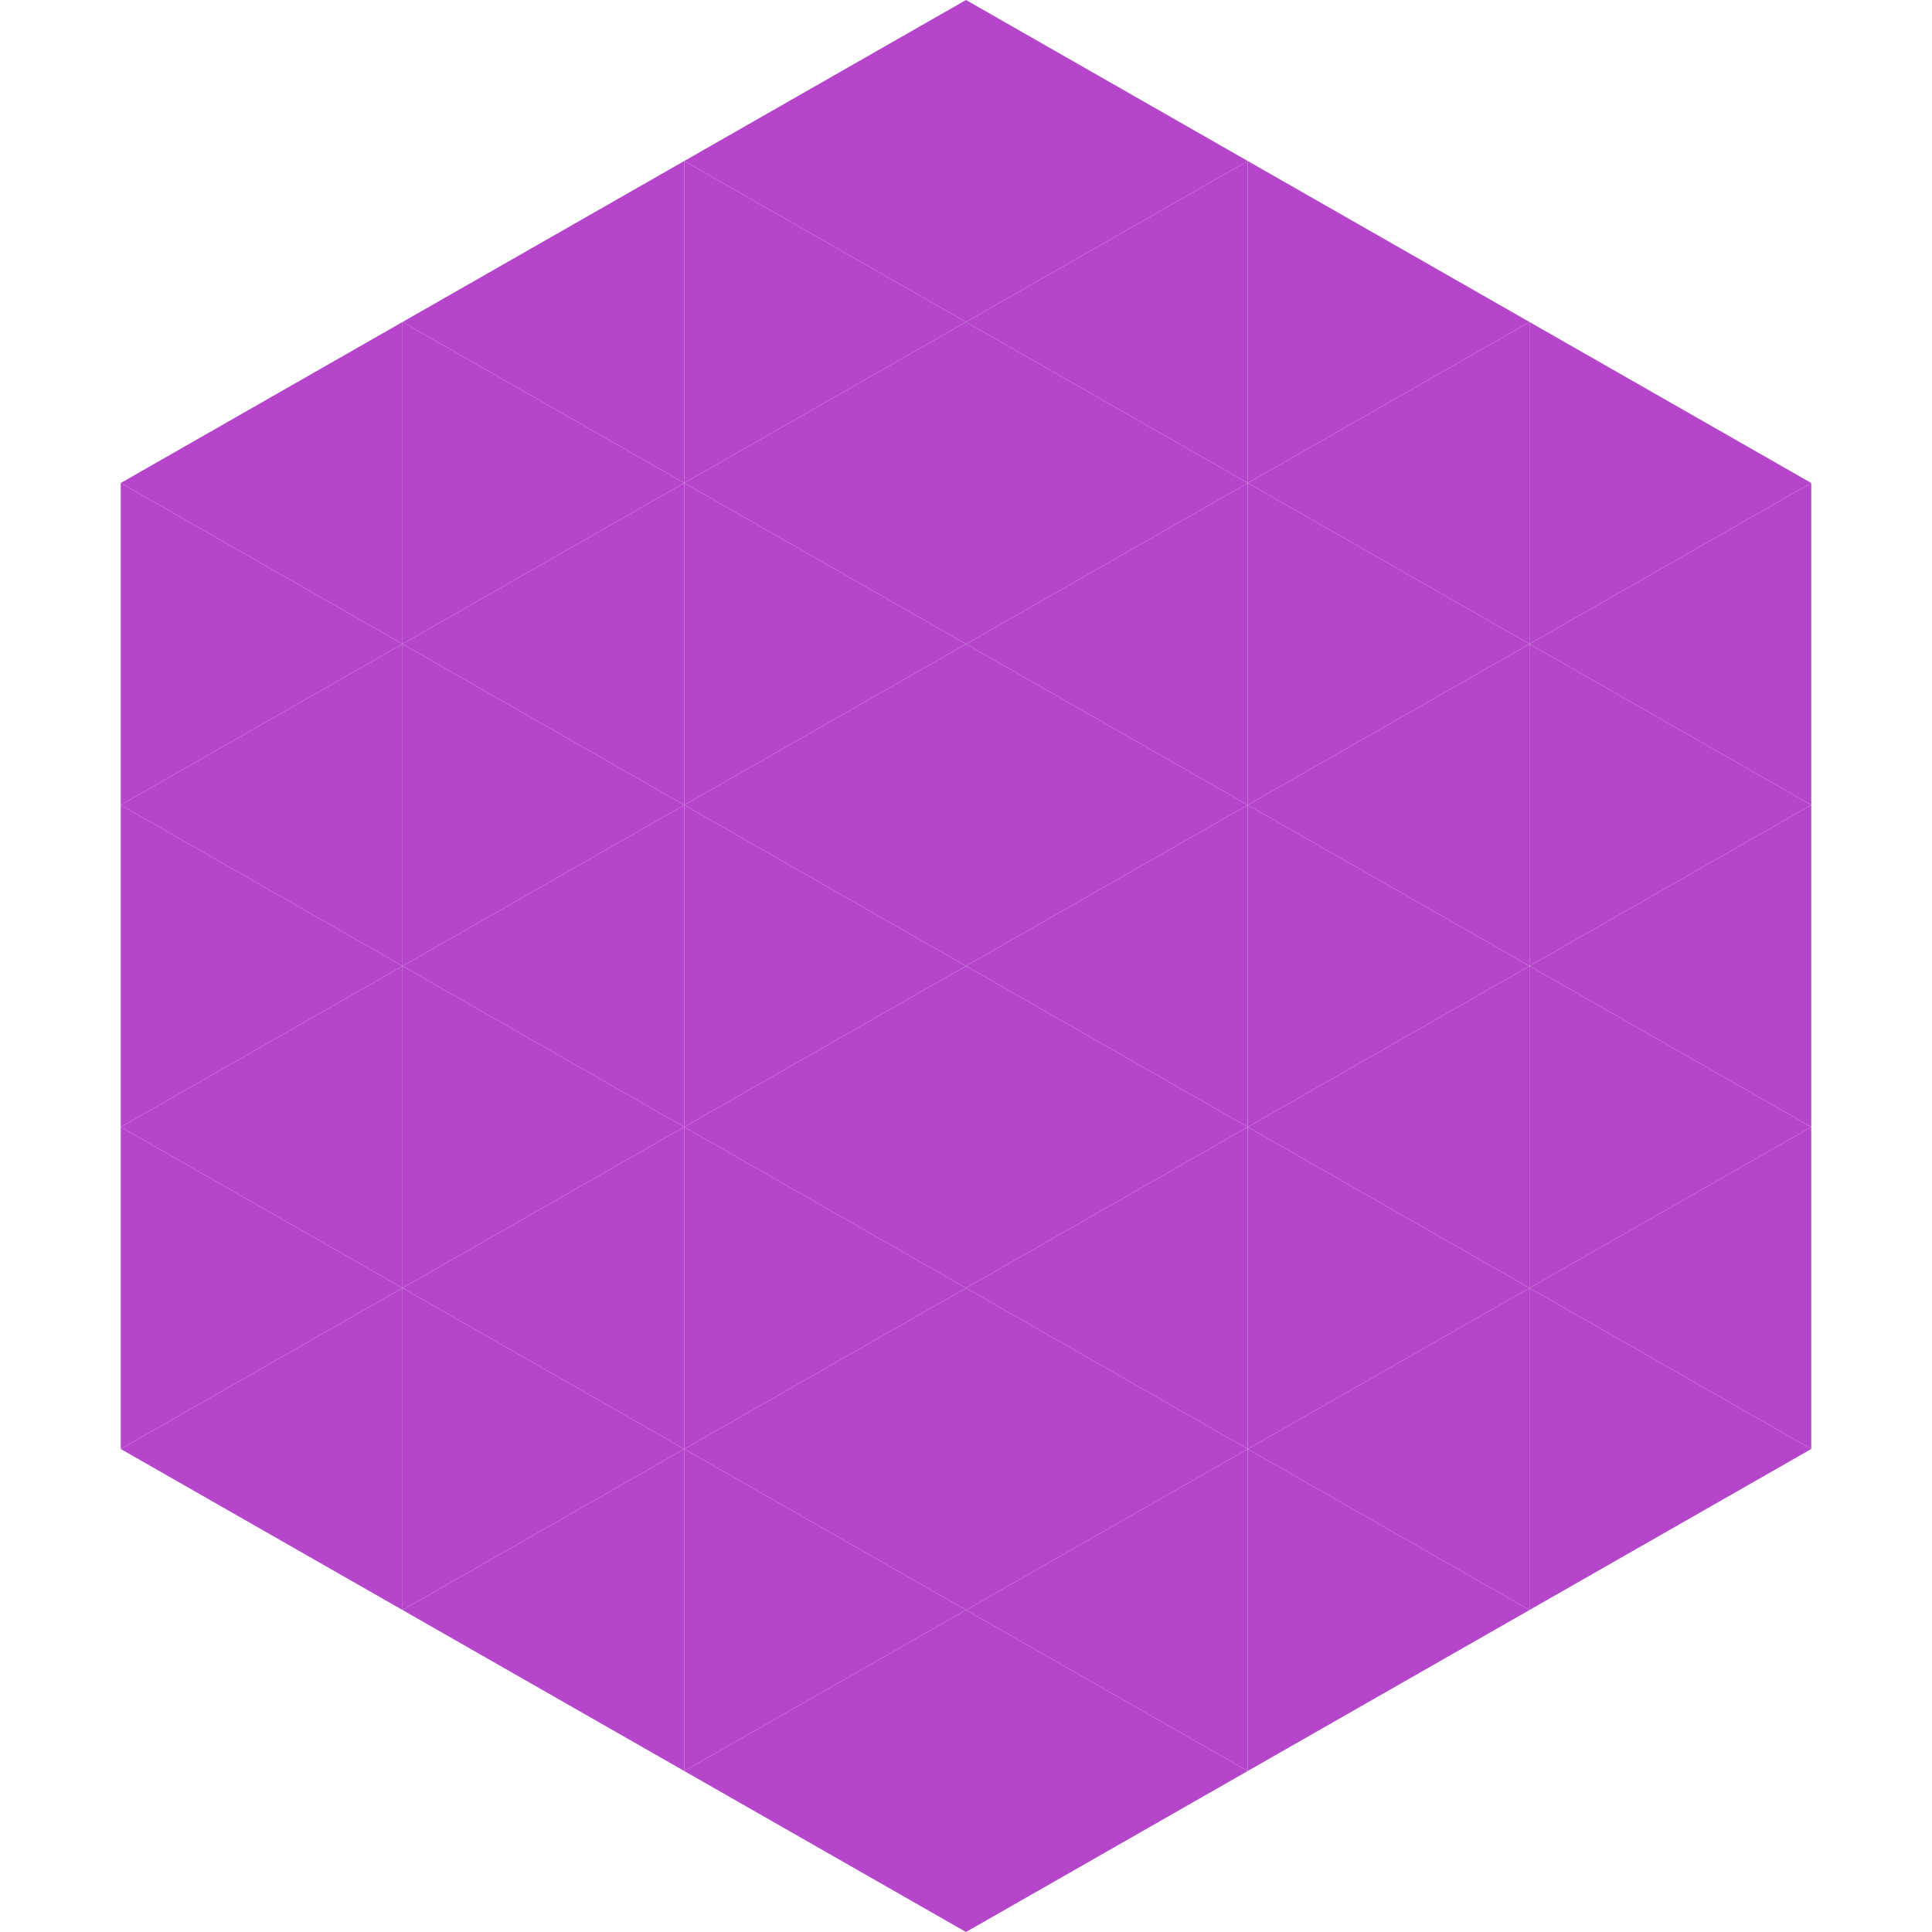
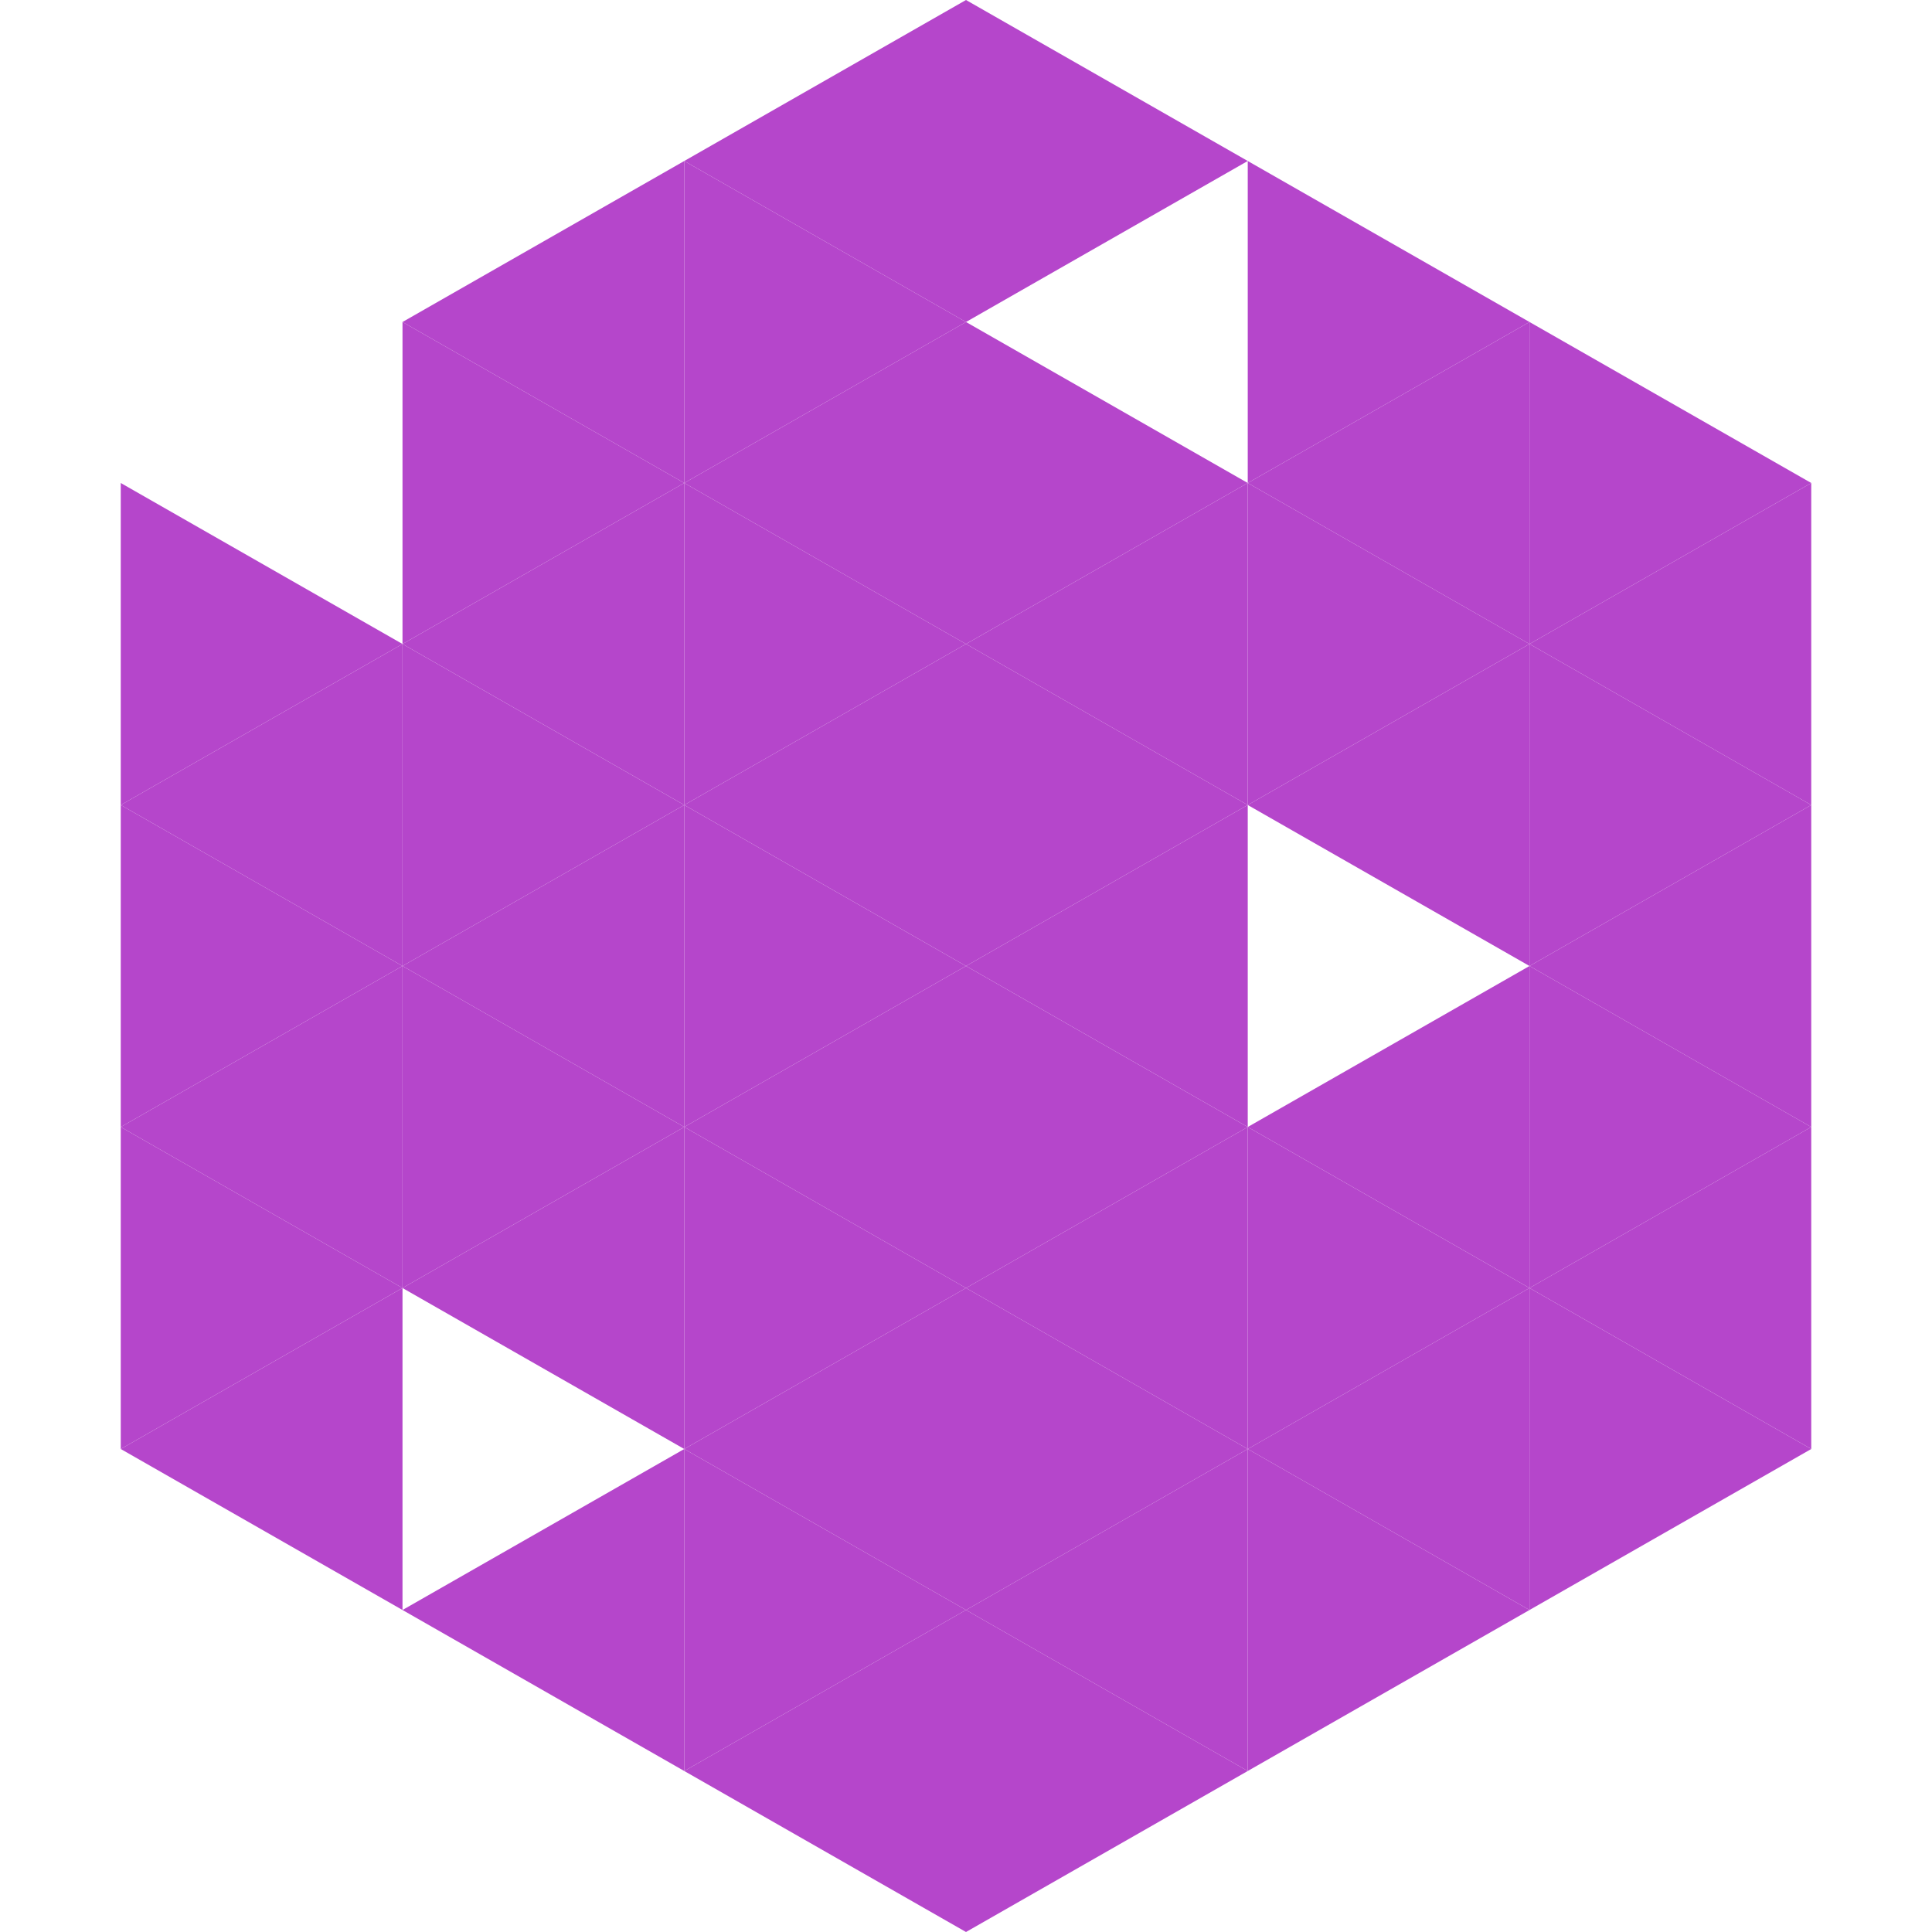
<svg xmlns="http://www.w3.org/2000/svg" width="240" height="240">
-   <polygon points="50,40 15,60 50,80" style="fill:rgb(181,70,203)" />
  <polygon points="190,40 225,60 190,80" style="fill:rgb(181,70,203)" />
  <polygon points="15,60 50,80 15,100" style="fill:rgb(181,70,203)" />
  <polygon points="225,60 190,80 225,100" style="fill:rgb(181,70,203)" />
  <polygon points="50,80 15,100 50,120" style="fill:rgb(181,70,203)" />
  <polygon points="190,80 225,100 190,120" style="fill:rgb(181,70,203)" />
  <polygon points="15,100 50,120 15,140" style="fill:rgb(181,70,203)" />
  <polygon points="225,100 190,120 225,140" style="fill:rgb(181,70,203)" />
  <polygon points="50,120 15,140 50,160" style="fill:rgb(181,70,203)" />
  <polygon points="190,120 225,140 190,160" style="fill:rgb(181,70,203)" />
  <polygon points="15,140 50,160 15,180" style="fill:rgb(181,70,203)" />
  <polygon points="225,140 190,160 225,180" style="fill:rgb(181,70,203)" />
  <polygon points="50,160 15,180 50,200" style="fill:rgb(181,70,203)" />
  <polygon points="190,160 225,180 190,200" style="fill:rgb(181,70,203)" />
  <polygon points="15,180 50,200 15,220" style="fill:rgb(255,255,255); fill-opacity:0" />
  <polygon points="225,180 190,200 225,220" style="fill:rgb(255,255,255); fill-opacity:0" />
  <polygon points="50,0 85,20 50,40" style="fill:rgb(255,255,255); fill-opacity:0" />
  <polygon points="190,0 155,20 190,40" style="fill:rgb(255,255,255); fill-opacity:0" />
  <polygon points="85,20 50,40 85,60" style="fill:rgb(181,70,203)" />
  <polygon points="155,20 190,40 155,60" style="fill:rgb(181,70,203)" />
  <polygon points="50,40 85,60 50,80" style="fill:rgb(181,70,203)" />
  <polygon points="190,40 155,60 190,80" style="fill:rgb(181,70,203)" />
  <polygon points="85,60 50,80 85,100" style="fill:rgb(181,70,203)" />
  <polygon points="155,60 190,80 155,100" style="fill:rgb(181,70,203)" />
  <polygon points="50,80 85,100 50,120" style="fill:rgb(181,70,203)" />
  <polygon points="190,80 155,100 190,120" style="fill:rgb(181,70,203)" />
  <polygon points="85,100 50,120 85,140" style="fill:rgb(181,70,203)" />
-   <polygon points="155,100 190,120 155,140" style="fill:rgb(181,70,203)" />
  <polygon points="50,120 85,140 50,160" style="fill:rgb(181,70,203)" />
  <polygon points="190,120 155,140 190,160" style="fill:rgb(181,70,203)" />
  <polygon points="85,140 50,160 85,180" style="fill:rgb(181,70,203)" />
  <polygon points="155,140 190,160 155,180" style="fill:rgb(181,70,203)" />
-   <polygon points="50,160 85,180 50,200" style="fill:rgb(181,70,203)" />
  <polygon points="190,160 155,180 190,200" style="fill:rgb(181,70,203)" />
  <polygon points="85,180 50,200 85,220" style="fill:rgb(181,70,203)" />
  <polygon points="155,180 190,200 155,220" style="fill:rgb(181,70,203)" />
  <polygon points="120,0 85,20 120,40" style="fill:rgb(181,70,203)" />
  <polygon points="120,0 155,20 120,40" style="fill:rgb(181,70,203)" />
  <polygon points="85,20 120,40 85,60" style="fill:rgb(181,70,203)" />
-   <polygon points="155,20 120,40 155,60" style="fill:rgb(181,70,203)" />
  <polygon points="120,40 85,60 120,80" style="fill:rgb(181,70,203)" />
  <polygon points="120,40 155,60 120,80" style="fill:rgb(181,70,203)" />
  <polygon points="85,60 120,80 85,100" style="fill:rgb(181,70,203)" />
  <polygon points="155,60 120,80 155,100" style="fill:rgb(181,70,203)" />
  <polygon points="120,80 85,100 120,120" style="fill:rgb(181,70,203)" />
  <polygon points="120,80 155,100 120,120" style="fill:rgb(181,70,203)" />
  <polygon points="85,100 120,120 85,140" style="fill:rgb(181,70,203)" />
  <polygon points="155,100 120,120 155,140" style="fill:rgb(181,70,203)" />
  <polygon points="120,120 85,140 120,160" style="fill:rgb(181,70,203)" />
  <polygon points="120,120 155,140 120,160" style="fill:rgb(181,70,203)" />
  <polygon points="85,140 120,160 85,180" style="fill:rgb(181,70,203)" />
  <polygon points="155,140 120,160 155,180" style="fill:rgb(181,70,203)" />
  <polygon points="120,160 85,180 120,200" style="fill:rgb(181,70,203)" />
  <polygon points="120,160 155,180 120,200" style="fill:rgb(181,70,203)" />
  <polygon points="85,180 120,200 85,220" style="fill:rgb(181,70,203)" />
  <polygon points="155,180 120,200 155,220" style="fill:rgb(181,70,203)" />
  <polygon points="120,200 85,220 120,240" style="fill:rgb(181,70,203)" />
  <polygon points="120,200 155,220 120,240" style="fill:rgb(181,70,203)" />
-   <polygon points="85,220 120,240 85,260" style="fill:rgb(255,255,255); fill-opacity:0" />
  <polygon points="155,220 120,240 155,260" style="fill:rgb(255,255,255); fill-opacity:0" />
</svg>